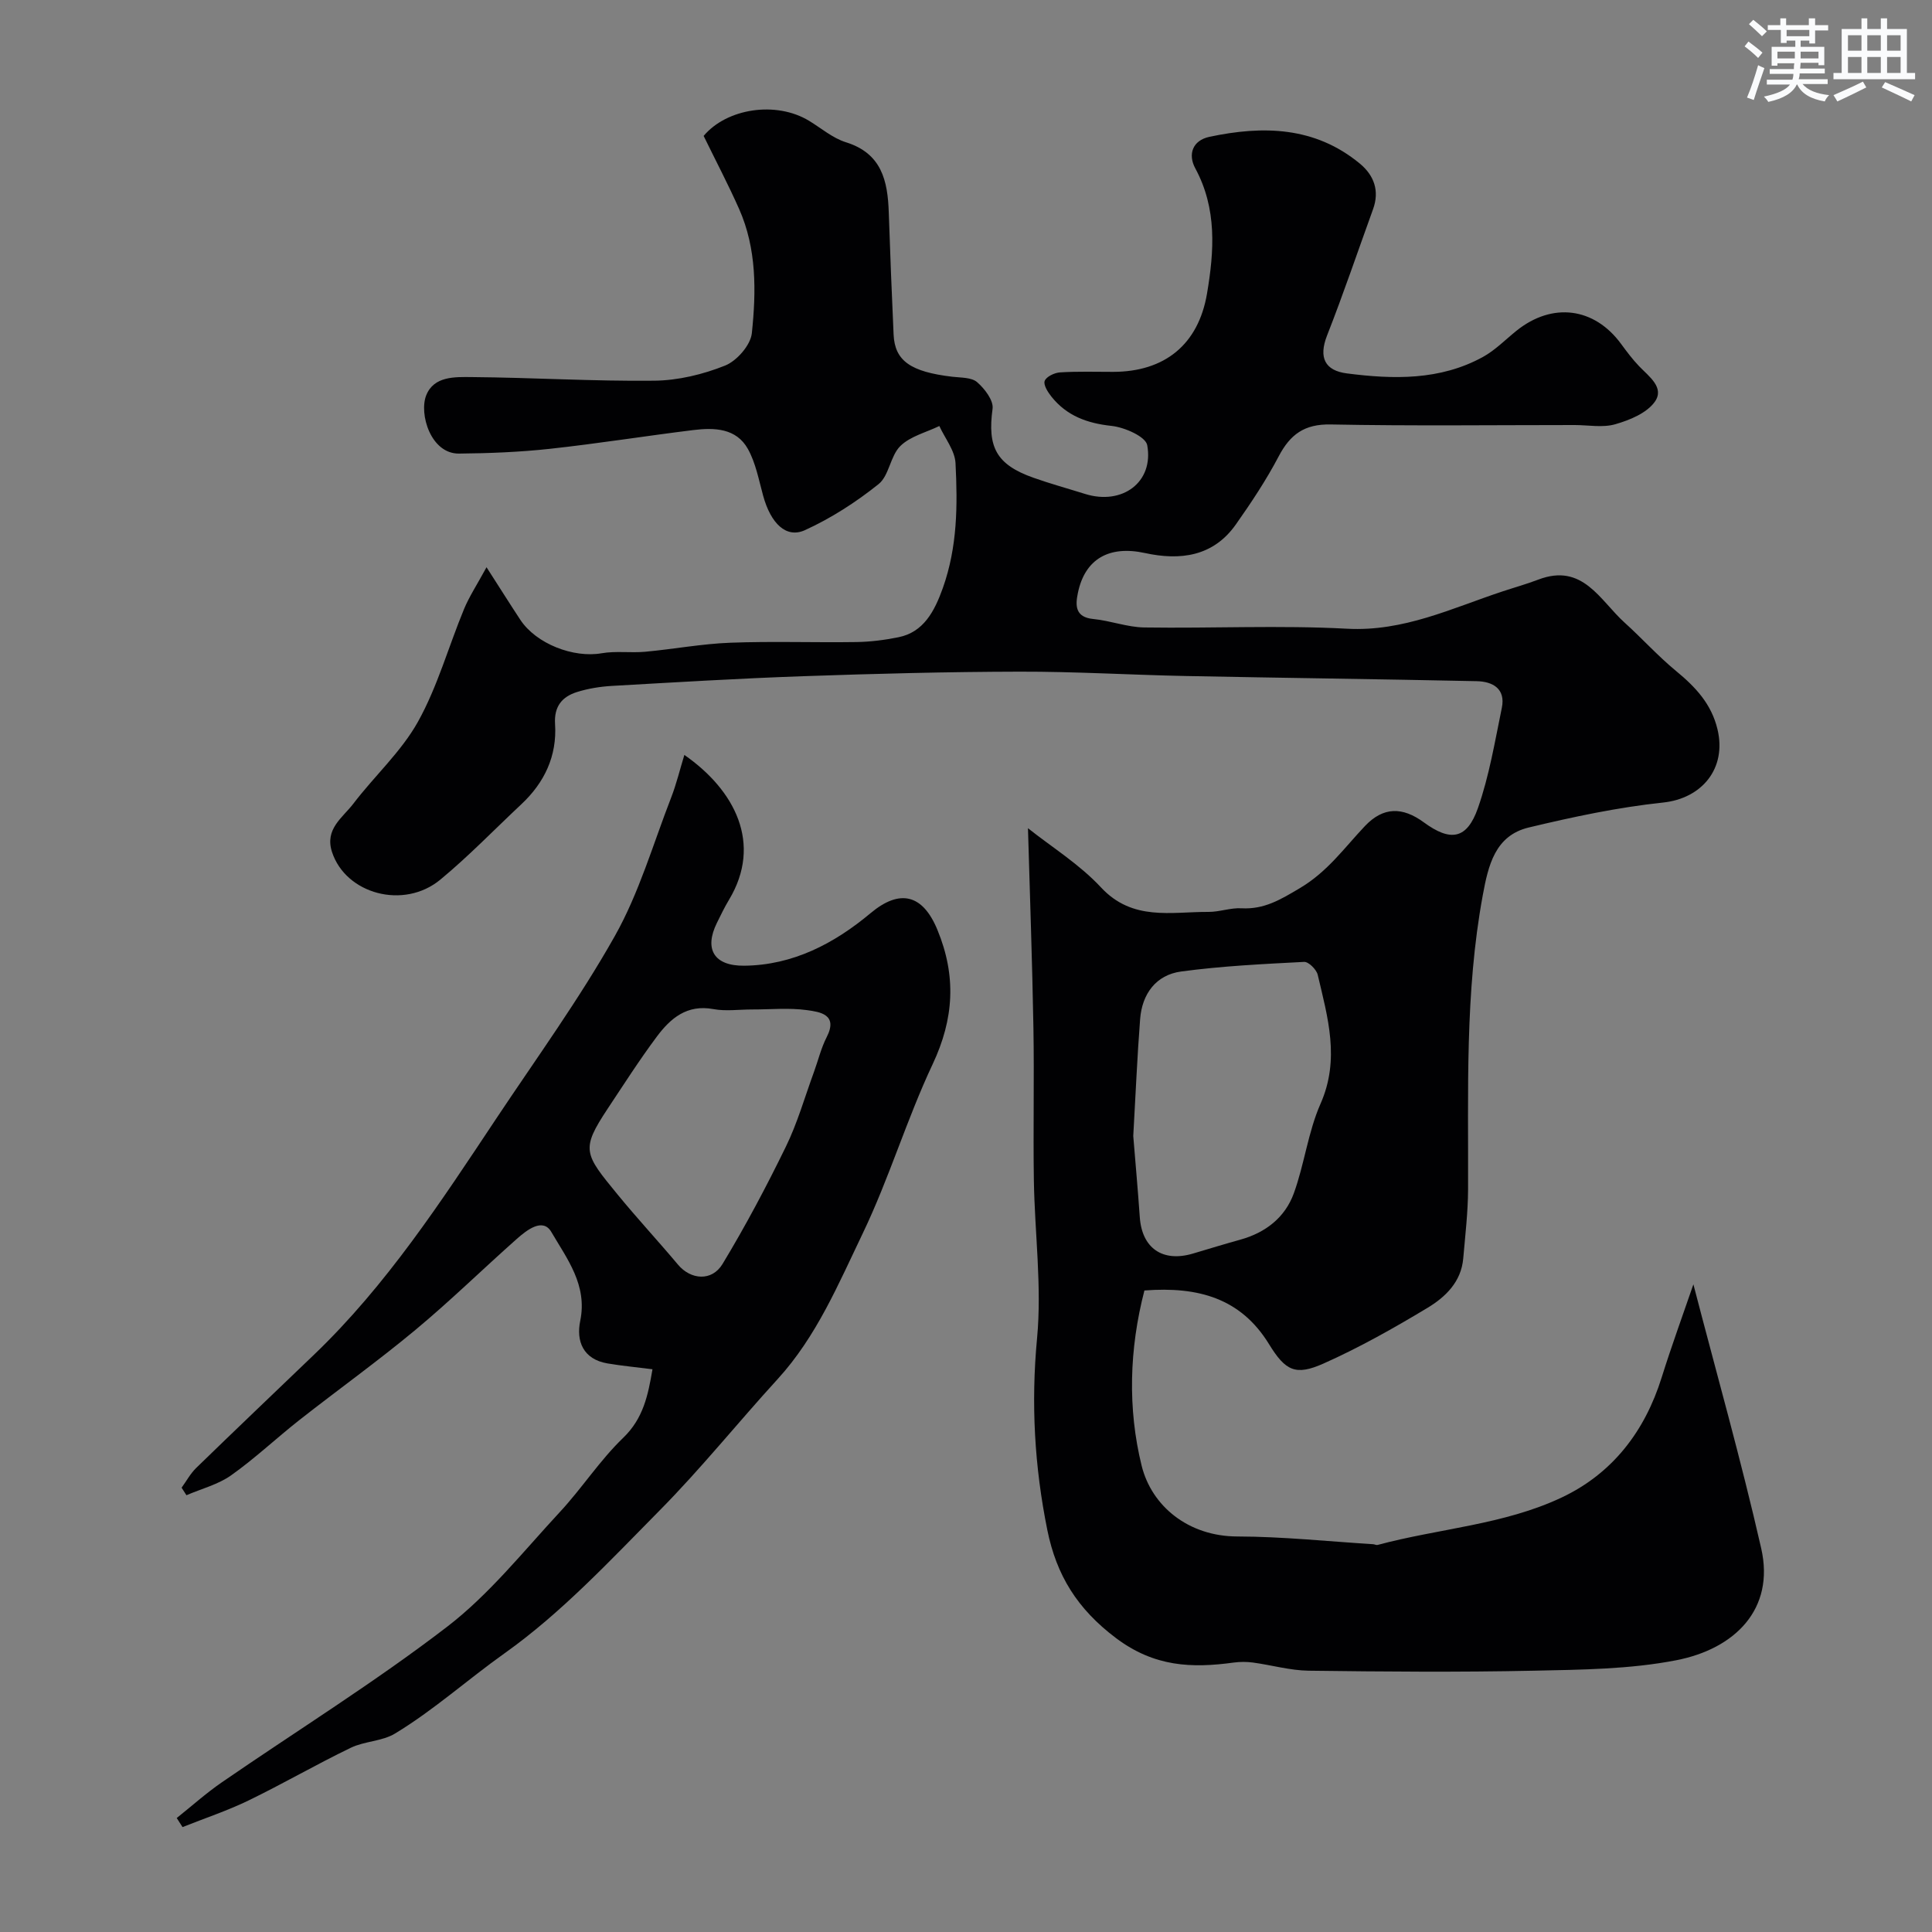
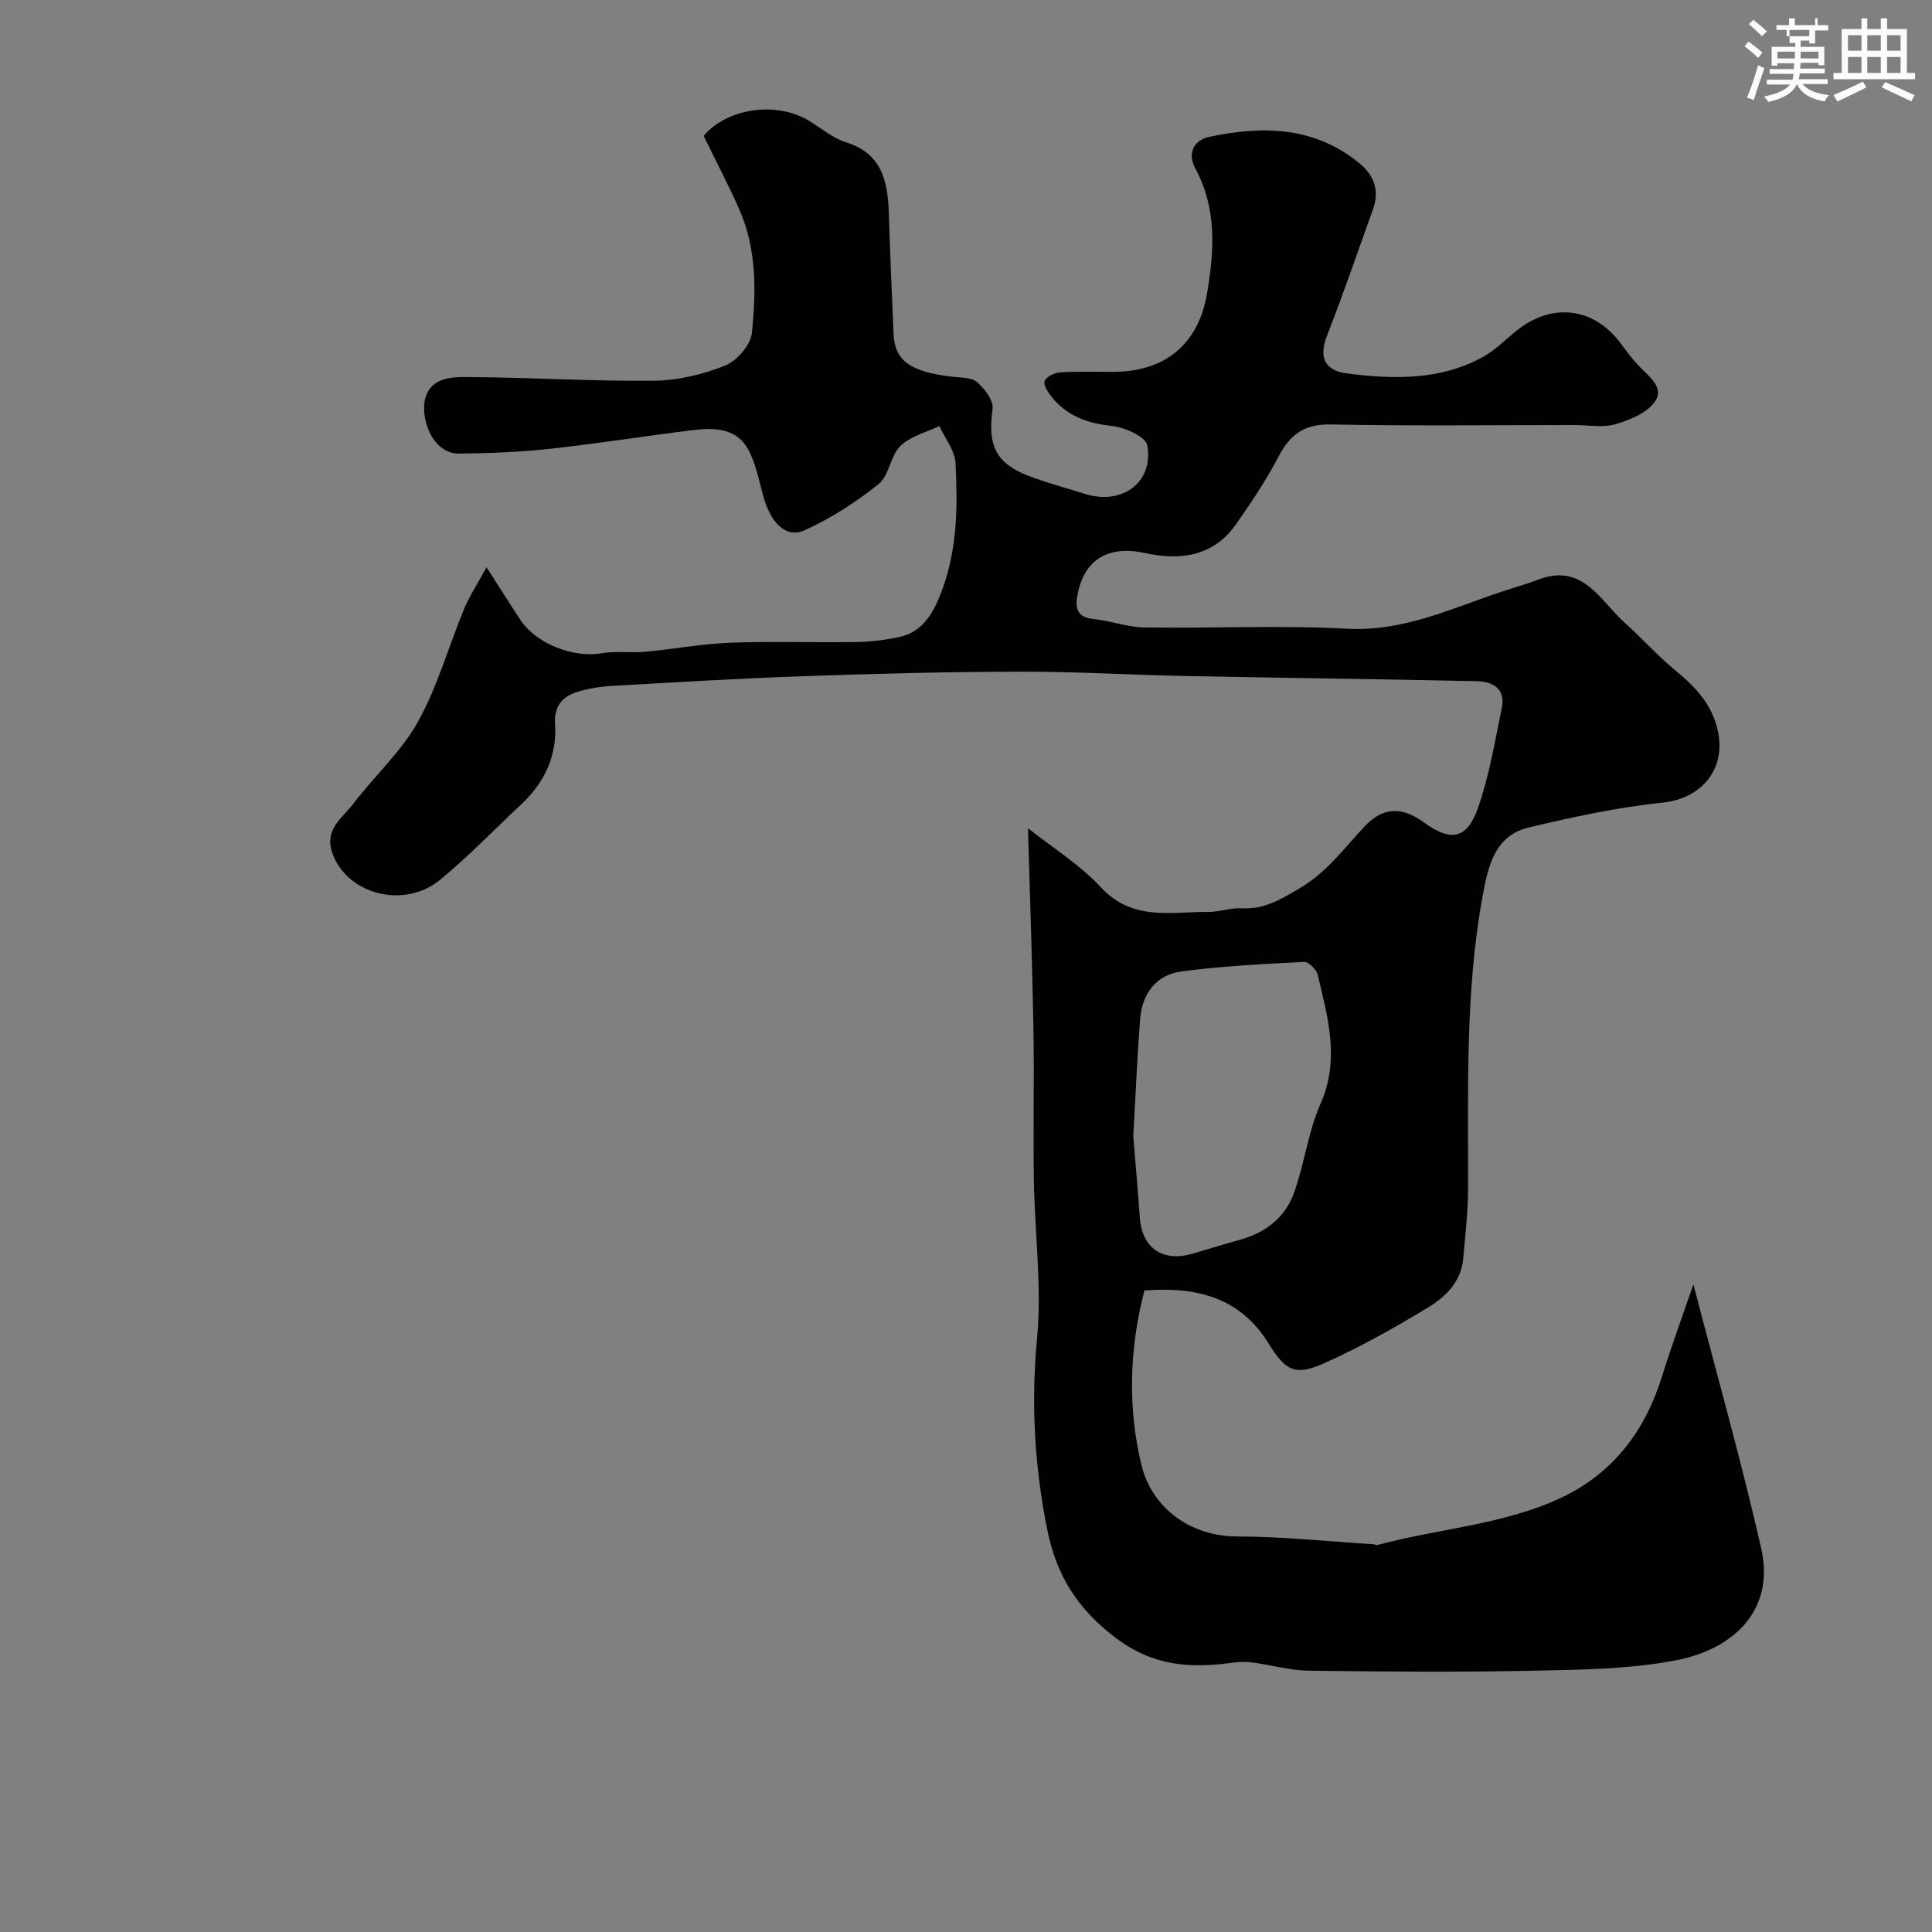
<svg xmlns="http://www.w3.org/2000/svg" enable-background="new 0 0 400 400" viewBox="0 0 400 400">
  <rect x="0" y="0" width="400" height="400" fill="#808080" stroke="none" />
  <path d="m236.94 267.18c-3.15 12.13-3.48 24.48-.58 36.26 2.07 8.39 9.68 14.65 19.81 14.67 9.37.02 18.74 1.02 28.11 1.6.32.02.67.23.95.15 12.68-3.41 26.14-4.16 38.12-9.83 10.49-4.96 17.19-13.67 20.68-24.84 2.07-6.61 4.46-13.13 6.57-19.28 4.75 18.31 9.88 36.38 14.04 54.67 2.86 12.58-5.46 20.79-17.56 23.15-9.63 1.88-19.67 1.96-29.55 2.17-15.52.33-31.06.2-46.59 0-3.85-.05-7.69-1.17-11.54-1.69-1.29-.17-2.64-.17-3.93 0-8.75 1.2-16.49.91-24.44-5.08-8-6.03-12.29-12.98-14.19-22.34-2.66-13.15-3.4-26.22-2.13-39.69 1.02-10.81-.49-21.84-.66-32.78-.16-10.5.09-21-.09-31.49-.24-13.69-.73-27.37-1.13-41.36 4.9 3.9 10.67 7.47 15.12 12.26 6.54 7.03 14.51 5.03 22.27 5.07 2.27.01 4.56-.88 6.81-.75 4.71.26 8.08-1.79 12.09-4.17 5.73-3.39 9.2-8.34 13.47-12.85 3.82-4.03 7.79-4 12.2-.77 5.51 4.04 8.91 3.54 11.19-2.93 2.35-6.69 3.52-13.81 4.96-20.79.81-3.96-1.9-5.44-5.2-5.51-20.1-.43-40.2-.67-60.29-1.07-11.46-.23-22.91-.93-34.37-.9-14.93.03-29.87.42-44.8.94-13.21.46-26.41 1.26-39.6 2.01-2.42.14-4.89.54-7.2 1.26-3.1.97-4.8 2.98-4.56 6.65.42 6.6-2.19 12.11-7 16.61-5.56 5.21-10.87 10.72-16.73 15.57-7.59 6.3-19.61 2.99-22.45-5.7-1.56-4.77 2.2-7.1 4.42-10.01 4.37-5.74 9.92-10.76 13.38-16.97 4.05-7.28 6.32-15.55 9.53-23.31 1.07-2.59 2.65-4.98 4.66-8.67 2.85 4.43 4.88 7.67 6.99 10.87 3.3 5.01 11.03 7.96 16.84 6.94 2.93-.51 6.02-.04 9.01-.31 5.89-.54 11.74-1.65 17.63-1.87 8.68-.33 17.39-.01 26.08-.14 2.92-.04 5.88-.42 8.75-1 5.16-1.04 7.44-5.32 9.18-10.2 3.03-8.54 3.06-17.15 2.62-25.83-.13-2.62-2.18-5.14-3.35-7.7-2.74 1.33-6.02 2.12-8.08 4.15-2.08 2.05-2.31 6.13-4.5 7.88-4.66 3.73-9.82 7.06-15.24 9.53-3.9 1.78-7.09-1.41-8.66-7.13-.9-3.27-1.53-6.76-3.15-9.67-2.42-4.34-6.97-4.45-11.31-3.92-9.9 1.22-19.76 2.8-29.67 3.88-6.24.68-12.55.93-18.84.99-5.85.06-8.32-8.24-6.78-12.08 1.59-3.98 5.95-3.79 9.39-3.76 12.6.1 25.21.89 37.8.75 4.93-.05 10.08-1.29 14.68-3.13 2.43-.97 5.28-4.23 5.54-6.7.91-8.66 1.02-17.49-2.64-25.74-2.24-5.04-4.81-9.94-7.34-15.11 4.76-5.68 14.97-7.31 21.86-3.11 2.51 1.53 4.87 3.57 7.59 4.42 7.42 2.3 8.66 7.98 8.88 14.52.28 8.43.62 16.87 1 25.3.25 5.44 3.52 7.71 12.15 8.73 1.77.21 3.97.11 5.14 1.12 1.56 1.35 3.44 3.8 3.2 5.51-1.08 7.91.74 11.55 8.46 14.28 3.52 1.25 7.14 2.24 10.71 3.36 7.66 2.39 14.25-2.42 12.85-10.1-.32-1.78-4.69-3.7-7.37-3.99-5.05-.54-9.26-2.07-12.43-6.02-.76-.94-1.73-2.47-1.43-3.29.32-.88 2.01-1.69 3.16-1.77 3.65-.23 7.33-.11 10.99-.11 10.71-.01 17.67-5.66 19.46-16.21 1.49-8.81 2.09-17.57-2.43-25.93-1.57-2.9-.56-5.78 2.92-6.52 11.09-2.36 21.85-2.15 31.15 5.54 2.94 2.43 4.12 5.64 2.73 9.46-3.16 8.72-6.13 17.51-9.52 26.14-1.79 4.58-.43 7.26 4.11 7.84 9.62 1.24 19.28 1.47 28.15-3.4 2.55-1.4 4.67-3.59 6.97-5.44 7.42-5.95 16.11-4.84 21.66 2.75 1.16 1.58 2.35 3.17 3.7 4.58 2.05 2.15 5.37 4.45 3.25 7.41-1.68 2.33-5.18 3.77-8.15 4.62-2.6.76-5.61.17-8.44.17-16.83 0-33.67.21-50.49-.12-5.45-.11-8.39 2.06-10.78 6.62-2.57 4.89-5.66 9.54-8.85 14.07-4.69 6.66-11.52 7.52-18.83 5.93-7.37-1.61-12.43 1.17-13.89 8.29-.52 2.51-.61 5 3.2 5.37 3.54.34 7.03 1.7 10.56 1.75 14 .21 28.03-.49 41.98.26 11.71.63 21.68-4.25 32.17-7.72 2.47-.82 4.99-1.52 7.42-2.45 9.21-3.51 12.76 4.3 17.87 8.91 3.62 3.27 6.91 6.93 10.66 10.02 4.01 3.3 7.31 6.8 8.57 12.07 1.93 8.08-3.2 14.31-11.28 15.16-9.36.99-18.65 2.97-27.82 5.17-6.99 1.68-8.37 7.91-9.5 14.03-3.72 20.16-2.96 40.53-3.04 60.87-.02 4.76-.59 9.53-1 14.29-.41 4.89-3.71 8.04-7.44 10.28-6.96 4.19-14.09 8.21-21.5 11.51-5.78 2.57-7.87 1.53-11.28-4.03-5.81-9.45-14.57-11.96-25.79-11.1zm-2.31-31.98c.4 4.98.94 10.88 1.35 16.79.44 6.43 4.72 9.41 11 7.55 3.27-.97 6.52-1.97 9.81-2.88 5.23-1.45 9.26-4.59 11.08-9.59 2.2-6.06 2.95-12.71 5.54-18.57 4.06-9.2 1.48-17.87-.59-26.68-.26-1.09-1.89-2.72-2.81-2.67-8.5.44-17.04.85-25.47 1.99-5.19.7-8.09 4.62-8.49 9.86-.6 7.72-.92 15.47-1.42 24.2z" fill="#010103" />
-   <path d="m37.6 308.01c.99-1.37 1.82-2.91 3.01-4.08 8.09-7.86 16.26-15.64 24.4-23.45 15.05-14.42 26.34-31.76 37.78-48.96 8.31-12.48 17.15-24.67 24.49-37.7 5.03-8.92 7.93-19.05 11.67-28.68 1.1-2.83 1.81-5.81 2.74-8.84 10.5 7.31 16.2 18.4 9.25 29.98-.93 1.54-1.71 3.17-2.51 4.79-2.68 5.43-.61 8.93 5.64 8.87 10.12-.1 18.69-4.62 26.17-10.88 6.04-5.06 10.79-3.95 13.84 3.45 3.95 9.57 3.44 18.42-.99 27.83-5.37 11.4-9 23.62-14.45 34.98-5.04 10.48-9.58 21.39-17.64 30.21-8.23 9-15.88 18.55-24.45 27.21-10.23 10.35-20.32 21.2-32.09 29.56-7.64 5.43-14.67 11.77-22.69 16.62-2.67 1.61-6.29 1.56-9.15 2.94-7.15 3.45-14.03 7.45-21.17 10.91-4.41 2.14-9.1 3.69-13.66 5.51-.4-.63-.8-1.25-1.2-1.88 3.09-2.46 6.04-5.11 9.28-7.35 15.58-10.73 31.71-20.74 46.69-32.24 8.73-6.7 15.8-15.62 23.36-23.77 4.57-4.92 8.27-10.7 13.09-15.34 4.19-4.03 5.16-8.82 6.08-14.21-3.27-.42-6.32-.7-9.33-1.21-5.03-.86-6.5-4.61-5.63-8.81 1.53-7.42-2.75-12.86-5.98-18.4-1.76-3.02-5.07-.41-7.14 1.42-7.04 6.24-13.77 12.84-21 18.85-7.79 6.48-16.05 12.4-24.02 18.66-4.77 3.75-9.2 7.95-14.14 11.45-2.7 1.91-6.14 2.78-9.25 4.12-.32-.5-.66-1.03-1-1.56zm118.05-99.01c-2.66 0-5.4.4-7.97-.08-5.46-1.01-8.87 1.92-11.69 5.7-3.6 4.82-6.84 9.9-10.17 14.91-5.62 8.49-4.88 9.33 2.02 17.75 4.05 4.95 8.42 9.65 12.53 14.55 2.62 3.13 6.99 3.54 9.22-.13 4.75-7.86 9.08-16.02 13.11-24.28 2.4-4.91 3.91-10.26 5.8-15.42.89-2.43 1.49-5 2.66-7.28 2.42-4.72-1.45-5.21-4.05-5.58-3.75-.52-7.63-.13-11.46-.14z" fill="#010103" />
  <g fill="#fafbfc">
-     <path d="m361.2 9.6.8-1c.9.7 1.9 1.4 2.9 2.3l-.9 1.1c-1-1-2-1.8-2.8-2.4zm.5 10.6c.9-2.1 1.6-4.3 2.3-6.7.4.2.8.4 1.3.6-.7 2.1-1.5 4.3-2.2 6.6zm.4-15.2.9-.9c1 .8 2 1.6 2.8 2.4l-1 1c-.9-.9-1.8-1.7-2.7-2.5zm12.5-1.2h1.2v1.4h2.7v1.1h-2.7v2.7h-1.2v-.6h-1.8v1.3h4.9v3.8h-1.2v-.5h-3.7c0 .4-.1.9-.1 1.2h5.1v1h-5.2c0 .5-.1.9-.2 1.2h6v1h-5.2c1.1 1.3 2.9 2 5.5 2.3-.4.4-.7.8-.9 1.3-2.9-.5-4.8-1.6-5.7-3.5h-.1c-.8 1.7-2.7 2.9-5.9 3.6-.2-.4-.6-.8-.9-1.1 2.8-.6 4.6-1.4 5.4-2.5h-4.8v-1h5.3c.1-.3.2-.7.2-1.2h-4.9v-1h5c0-.4 0-.8.1-1.2h-3.5v.5h-1.2v-3.9h4.9v-1.3h-1.8v.5h-1.2v-2.7h-2.7v-1h2.6v-1.4h1.2v1.4h4.7v-1.4zm-6.6 8.3h3.6c0-.4 0-.9 0-1.4h-3.6zm1.9-4.6h4.7v-1.3h-4.7zm6.6 3.2h-3.7v1.4h3.7z" />
+     <path d="m361.2 9.6.8-1c.9.7 1.9 1.4 2.9 2.3l-.9 1.1c-1-1-2-1.8-2.8-2.4zm.5 10.6c.9-2.1 1.6-4.3 2.3-6.7.4.2.8.4 1.3.6-.7 2.1-1.5 4.3-2.2 6.6zm.4-15.2.9-.9c1 .8 2 1.6 2.8 2.4l-1 1c-.9-.9-1.8-1.7-2.7-2.5zm12.5-1.2h1.2v1.4h2.7v1.1h-2.7v2.7h-1.2v-.6h-1.8v1.3h4.9v3.8h-1.2v-.5h-3.7c0 .4-.1.9-.1 1.2h5.1v1h-5.2c0 .5-.1.9-.2 1.2h6v1h-5.2c1.1 1.3 2.9 2 5.5 2.3-.4.4-.7.8-.9 1.3-2.9-.5-4.8-1.6-5.7-3.5h-.1c-.8 1.7-2.7 2.9-5.9 3.6-.2-.4-.6-.8-.9-1.1 2.8-.6 4.6-1.4 5.4-2.5h-4.8v-1h5.3c.1-.3.2-.7.2-1.2h-4.9v-1h5c0-.4 0-.8.1-1.2h-3.5v.5h-1.2v-3.9h4.9v-1.3v.5h-1.2v-2.7h-2.7v-1h2.6v-1.4h1.2v1.4h4.7v-1.4zm-6.6 8.3h3.6c0-.4 0-.9 0-1.4h-3.6zm1.9-4.6h4.7v-1.3h-4.7zm6.6 3.2h-3.7v1.4h3.7z" />
    <path d="m385.3 3.8h1.3v2.2h2.8v-2.2h1.3v2.2h4.1v9.1h1.7v1.3h-16.9v-1.3h1.7v-9.1h4.1v-2.2zm.4 13.1.7 1.2c-1.8.9-3.8 1.9-6 2.9-.2-.4-.5-.8-.8-1.3 2.3-1 4.3-1.9 6.1-2.8zm-3.1-6.4h2.8v-3.2h-2.8zm0 4.6h2.8v-3.3h-2.8zm4-4.6h2.8v-3.2h-2.8zm0 4.6h2.8v-3.3h-2.8zm3.7 1.9c2.1.9 4.1 1.8 6.1 2.7l-.7 1.3c-2.2-1.1-4.2-2-6.1-2.9zm3.2-9.7h-2.8v3.2h2.8zm-2.8 7.8h2.8v-3.3h-2.8z" />
  </g>
</svg>